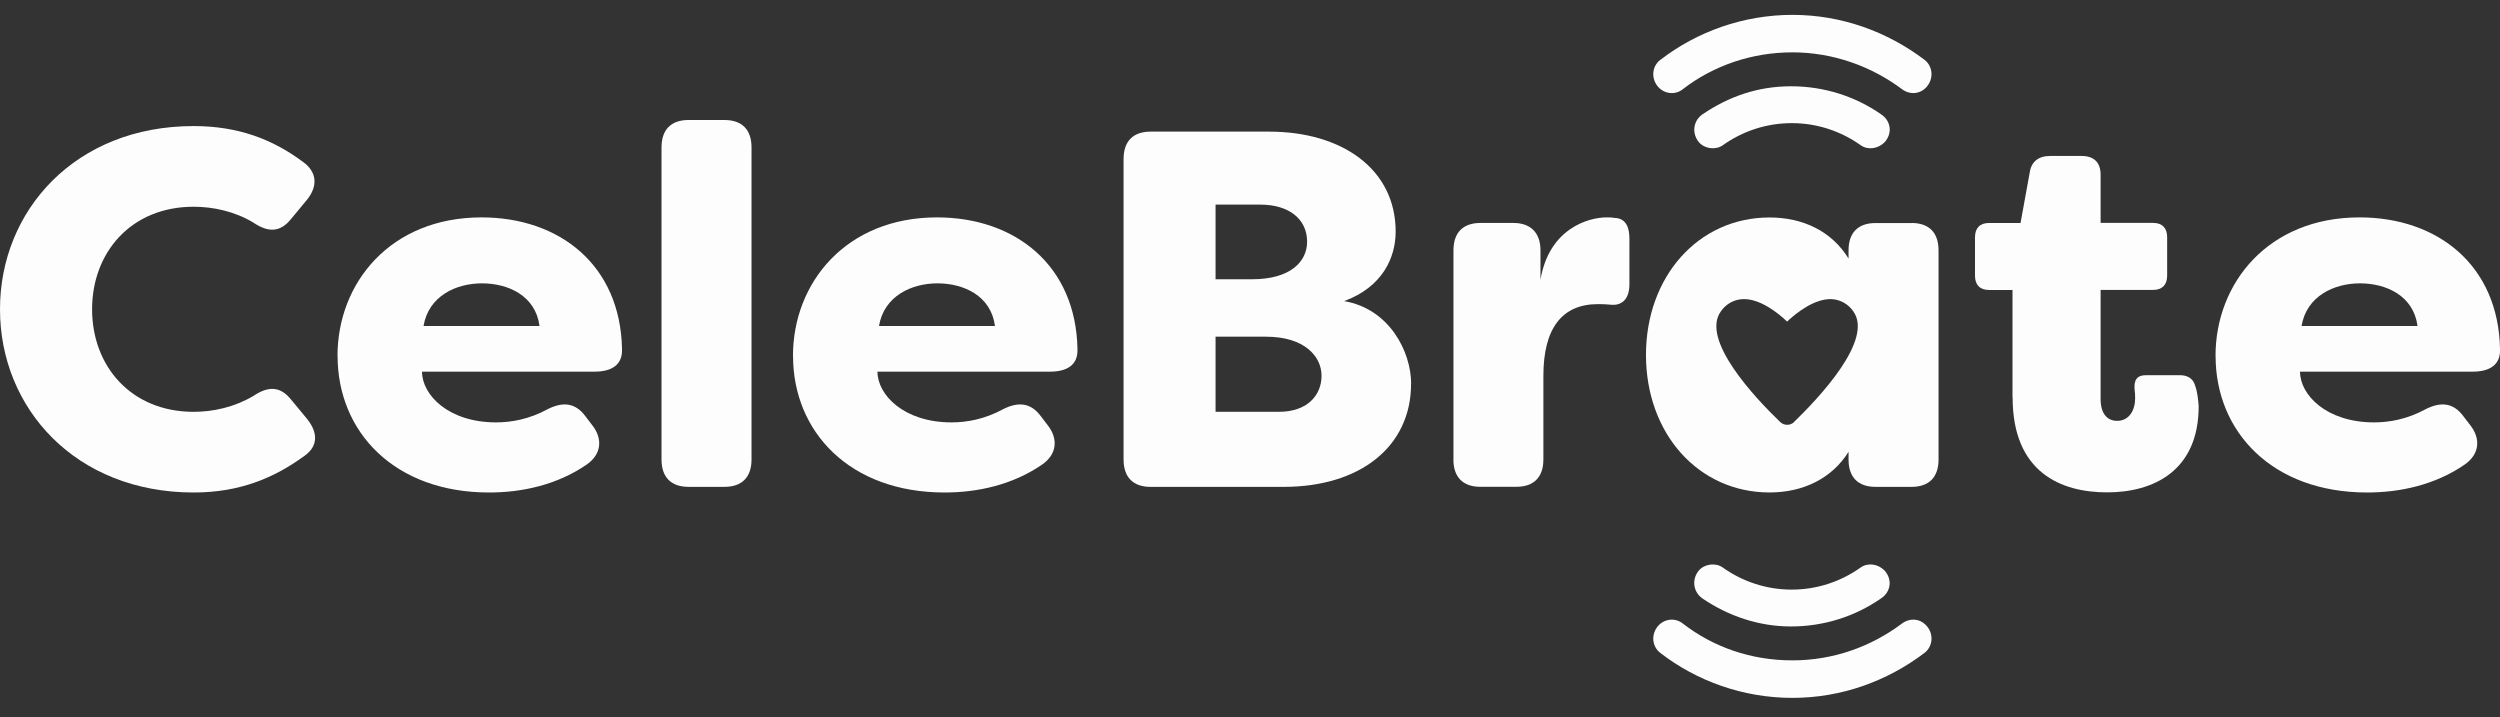
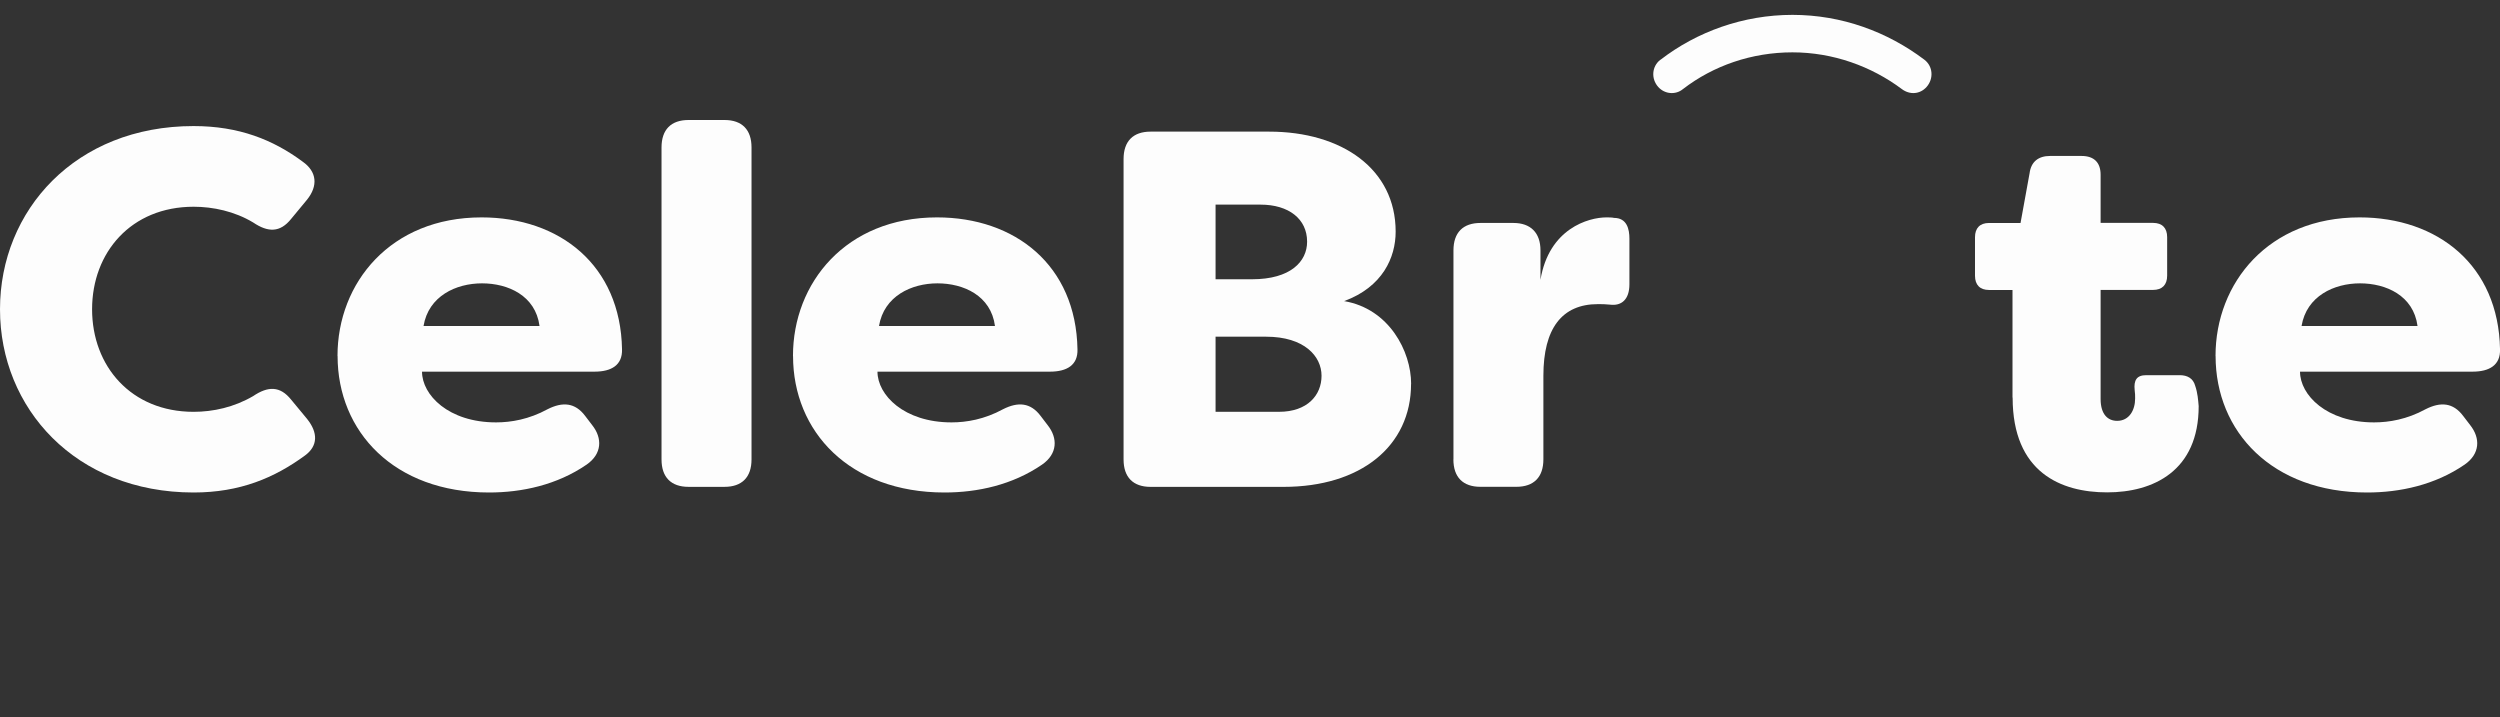
<svg xmlns="http://www.w3.org/2000/svg" width="115" height="33" viewBox="0 0 115 33" fill="none">
  <rect x="0" y="0" width="115" height="33" fill="#333333" stroke="none" />
  <g clip-path="url(#clip0_4513_8316)">
    <path d="M0 14.227C0 9.676 3.472 5.799 8.903 5.799C10.995 5.799 12.561 6.428 13.918 7.433C14.586 7.899 14.631 8.554 14.126 9.183L13.391 10.071C12.886 10.7 12.334 10.7 11.644 10.233C10.791 9.721 9.804 9.51 8.906 9.51C6.031 9.51 4.236 11.611 4.236 14.227C4.236 16.843 6.031 18.944 8.906 18.944C9.804 18.944 10.768 18.733 11.644 18.221C12.334 17.754 12.886 17.754 13.391 18.383L14.126 19.271C14.631 19.9 14.631 20.509 14.033 20.95C12.631 21.978 11.043 22.655 8.903 22.655C3.472 22.652 0 18.778 0 14.227Z" fill="#FDFDFD" />
    <path d="M15.525 16.373C15.525 13.011 17.963 10 22.151 10C25.738 10 28.546 12.194 28.613 16.068C28.635 16.791 28.131 17.096 27.348 17.096H19.413C19.413 18.169 20.633 19.43 22.818 19.43C23.508 19.43 24.336 19.29 25.189 18.824C25.879 18.474 26.454 18.519 26.914 19.128L27.236 19.55C27.719 20.156 27.696 20.879 26.984 21.372C25.626 22.305 24.016 22.655 22.499 22.655C18.129 22.655 15.529 19.854 15.529 16.376L15.525 16.373ZM24.818 14.995C24.633 13.595 23.368 13.034 22.173 13.034C20.978 13.034 19.713 13.618 19.483 14.995H24.821H24.818Z" fill="#FDFDFD" />
    <path d="M30.43 21.134V6.781C30.43 5.964 30.867 5.52 31.672 5.52H33.327C34.132 5.52 34.57 5.964 34.57 6.781V21.134C34.57 21.951 34.132 22.395 33.327 22.395H31.672C30.867 22.395 30.43 21.951 30.43 21.134Z" fill="#FDFDFD" />
    <path d="M36.477 16.373C36.477 13.011 38.914 10 43.102 10C46.689 10 49.497 12.194 49.564 16.068C49.587 16.791 49.082 17.096 48.299 17.096H40.364C40.364 18.169 41.584 19.43 43.77 19.43C44.459 19.43 45.287 19.29 46.14 18.824C46.83 18.474 47.405 18.519 47.865 19.128L48.187 19.55C48.67 20.156 48.647 20.879 47.935 21.372C46.577 22.305 44.967 22.655 43.45 22.655C39.08 22.655 36.48 19.854 36.48 16.376L36.477 16.373ZM45.769 14.995C45.584 13.595 44.319 13.034 43.124 13.034C41.929 13.034 40.664 13.618 40.434 14.995H45.772H45.769Z" fill="#FDFDFD" />
    <path d="M64.909 17.656C64.909 20.528 62.587 22.396 59.044 22.396H52.926C52.121 22.396 51.684 21.951 51.684 21.135V7.316C51.684 6.499 52.121 6.055 52.926 6.055H58.379C61.737 6.055 64.2 7.782 64.2 10.655C64.2 11.844 63.602 13.199 61.829 13.851C63.899 14.201 64.912 16.162 64.912 17.656H64.909ZM55.916 9.416V12.846H57.597C59.367 12.846 60.127 12.029 60.127 11.118C60.127 10.068 59.277 9.413 57.986 9.413H55.916V9.416ZM60.791 17.284C60.791 16.395 60.008 15.488 58.239 15.488H55.916V18.943H58.836C60.146 18.943 60.791 18.172 60.791 17.287V17.284Z" fill="#FDFDFD" />
    <path d="M66.859 21.135V11.517C66.859 10.7 67.296 10.256 68.102 10.256H69.618C70.401 10.256 70.862 10.7 70.862 11.517V12.872C71.251 10.515 73.069 10 73.896 10C73.918 10 74.197 10 74.241 10.023C74.838 10.023 74.953 10.535 74.953 10.979V13.079C74.953 13.78 74.586 14.084 74.056 14.013C73.848 13.99 73.688 13.99 73.503 13.99C71.848 13.99 70.996 15.112 70.996 17.281V21.132C70.996 21.948 70.558 22.393 69.752 22.393H68.098C67.293 22.393 66.856 21.948 66.856 21.132L66.859 21.135Z" fill="#FDFDFD" />
    <path d="M92.575 18.289V13.339H91.495C91.08 13.339 90.85 13.106 90.85 12.685V10.911C90.85 10.49 91.08 10.257 91.495 10.257H92.945L93.361 7.968C93.431 7.43 93.776 7.174 94.303 7.174H95.753C96.328 7.174 96.628 7.479 96.628 8.036V10.253H99.043C99.459 10.253 99.689 10.487 99.689 10.908V12.681C99.689 13.103 99.459 13.336 99.043 13.336H96.628V18.354C96.628 19.077 96.973 19.359 97.389 19.359C97.941 19.359 98.216 18.869 98.216 18.331C98.216 18.215 98.216 18.075 98.194 17.936C98.149 17.492 98.286 17.258 98.724 17.258H100.267C100.612 17.258 100.886 17.398 100.979 17.748C101.094 18.075 101.116 18.425 101.139 18.681C101.139 21.67 99.046 22.649 96.929 22.649C94.811 22.649 92.581 21.738 92.581 18.286L92.575 18.289Z" fill="#FDFDFD" />
    <path d="M101.914 16.373C101.914 13.011 104.351 10 108.539 10C112.126 10 114.934 12.194 115.001 16.068C115.024 16.791 114.519 17.096 113.736 17.096H105.801C105.801 18.169 107.022 19.43 109.207 19.43C109.897 19.43 110.724 19.29 111.577 18.824C112.267 18.474 112.842 18.519 113.302 19.128L113.625 19.55C114.107 20.156 114.085 20.879 113.372 21.372C112.015 22.305 110.405 22.655 108.887 22.655C104.517 22.655 101.917 19.854 101.917 16.376L101.914 16.373ZM111.206 14.995C111.021 13.595 109.756 13.034 108.561 13.034C107.367 13.034 106.102 13.618 105.872 14.995H111.21H111.206Z" fill="#FDFDFD" />
-     <path d="M87.93 10.26H86.276C85.471 10.26 85.033 10.704 85.033 11.521V11.894C84.273 10.655 82.963 10.004 81.398 10.004C78.133 10.004 75.715 12.711 75.715 16.328C75.715 19.946 78.13 22.653 81.398 22.653C82.963 22.653 84.273 21.998 85.033 20.785V21.136C85.033 21.953 85.471 22.396 86.276 22.396H87.93C88.736 22.396 89.173 21.953 89.173 21.136V11.518C89.173 10.701 88.736 10.257 87.93 10.257V10.26ZM82.532 19.411C82.445 19.495 82.33 19.541 82.209 19.541C82.091 19.541 81.976 19.495 81.886 19.411C80.749 18.315 78.203 15.625 79.165 14.315C79.392 13.988 79.753 13.784 80.145 13.761C80.944 13.716 81.788 14.393 82.206 14.792C82.625 14.399 83.468 13.722 84.266 13.761C84.659 13.784 85.02 13.988 85.247 14.315C86.206 15.625 83.663 18.309 82.525 19.411H82.532Z" fill="#FDFDFD" />
-     <path d="M82.385 28.817C83.919 28.817 85.353 28.344 86.522 27.53C86.989 27.225 87.056 26.652 86.688 26.243C86.388 25.938 85.922 25.87 85.586 26.107C84.685 26.749 83.587 27.122 82.417 27.122C81.248 27.122 80.15 26.749 79.249 26.107C78.916 25.87 78.415 25.938 78.146 26.243C77.814 26.648 77.878 27.225 78.313 27.53C79.513 28.344 80.913 28.817 82.382 28.817H82.385Z" fill="#FDFDFD" />
-     <path d="M82.453 32.102C84.721 32.102 86.823 31.324 88.522 30.037C88.922 29.732 88.957 29.158 88.621 28.786C88.321 28.448 87.855 28.413 87.487 28.685C86.085 29.735 84.353 30.377 82.45 30.377C80.546 30.377 78.814 29.768 77.412 28.685C77.08 28.413 76.578 28.448 76.278 28.786C75.946 29.158 75.977 29.732 76.377 30.037C78.044 31.324 80.178 32.102 82.446 32.102H82.453Z" fill="#FDFDFD" />
-     <path d="M78.316 5.256C77.882 5.56 77.814 6.134 78.15 6.543C78.418 6.847 78.917 6.915 79.252 6.679C80.153 6.037 81.251 5.664 82.421 5.664C83.59 5.664 84.689 6.037 85.59 6.679C85.922 6.915 86.392 6.847 86.692 6.543C87.059 6.137 86.992 5.56 86.526 5.256C85.36 4.442 83.925 3.969 82.389 3.969C80.852 3.969 79.52 4.442 78.319 5.256H78.316Z" fill="#FDFDFD" />
    <path d="M76.378 2.748C75.979 3.053 75.944 3.627 76.279 4C76.579 4.337 77.081 4.373 77.413 4.1C78.816 3.018 80.582 2.408 82.451 2.408C84.32 2.408 86.086 3.05 87.488 4.1C87.856 4.373 88.322 4.337 88.622 4C88.954 3.627 88.923 3.053 88.523 2.748C86.821 1.462 84.722 0.684 82.454 0.684C80.186 0.684 78.052 1.462 76.385 2.748H76.378Z" fill="#FDFDFD" />
  </g>
  <defs>
    <clipPath id="clip0_4513_8316">
      <rect width="115" height="31.418" fill="white" transform="translate(0 0.688)" />
    </clipPath>
  </defs>
</svg>